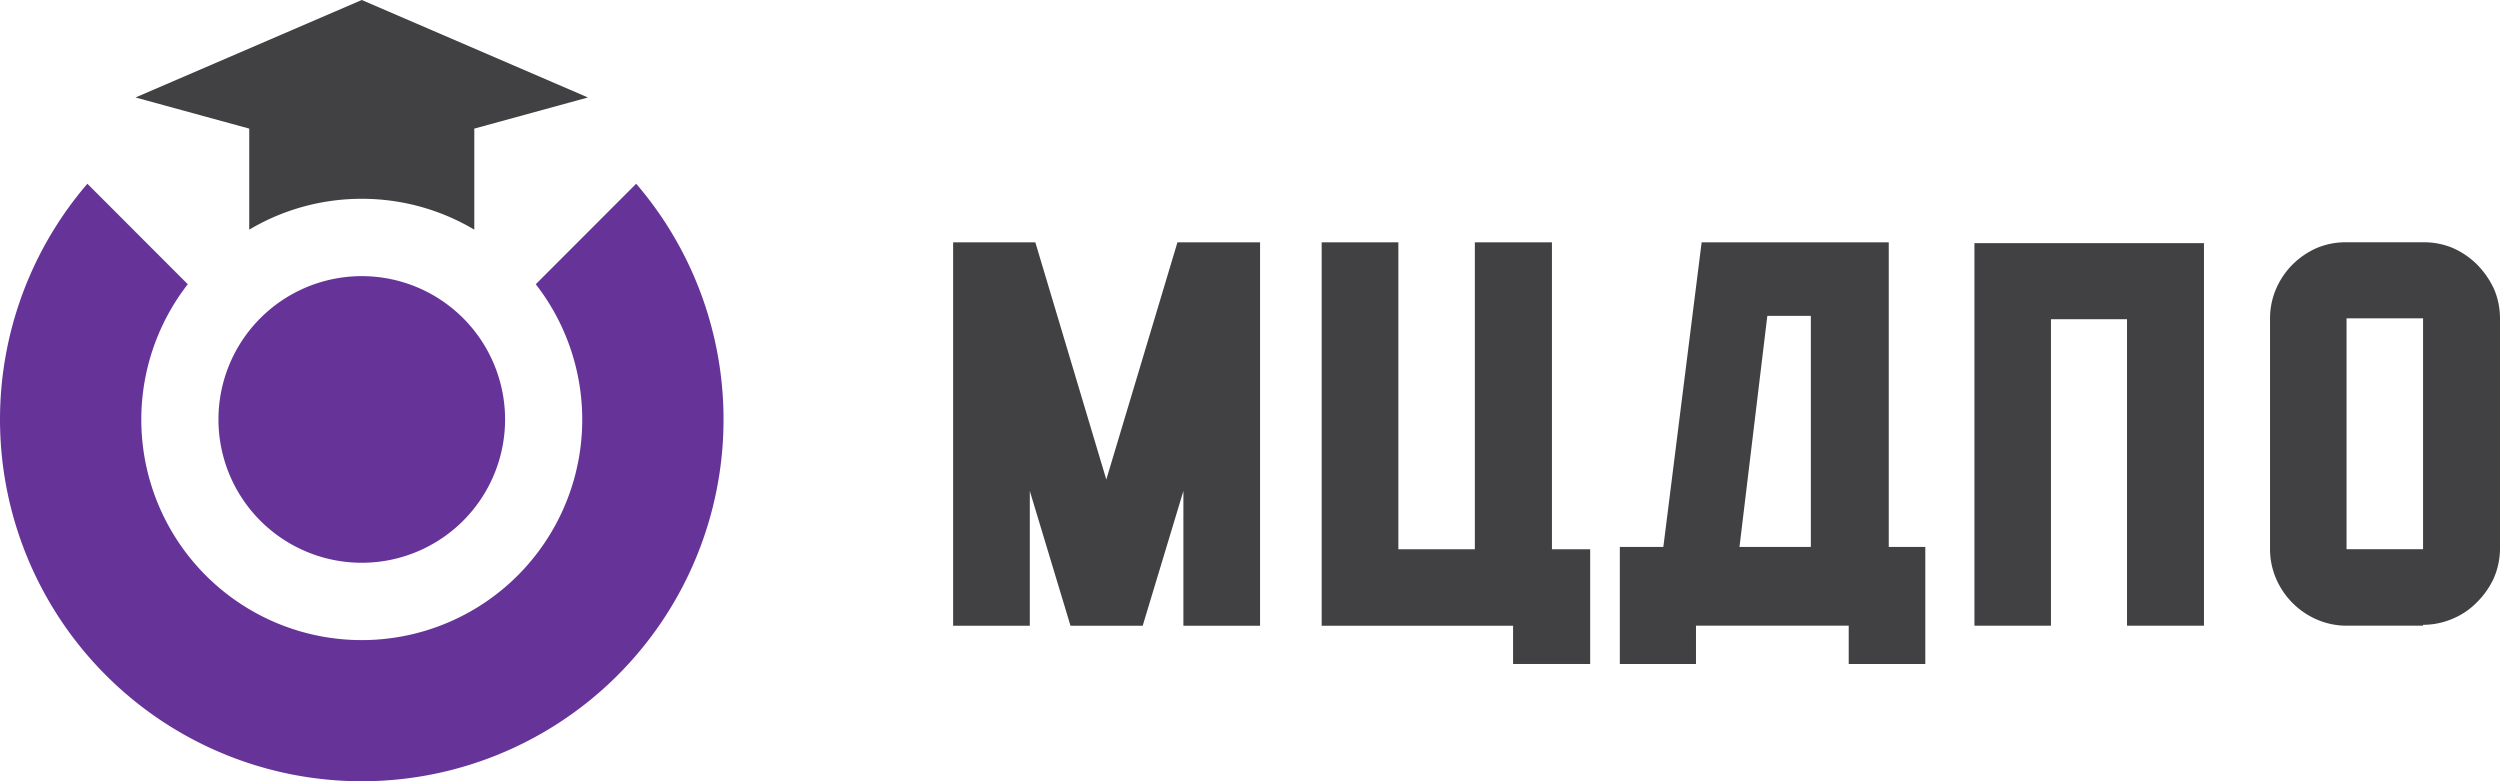
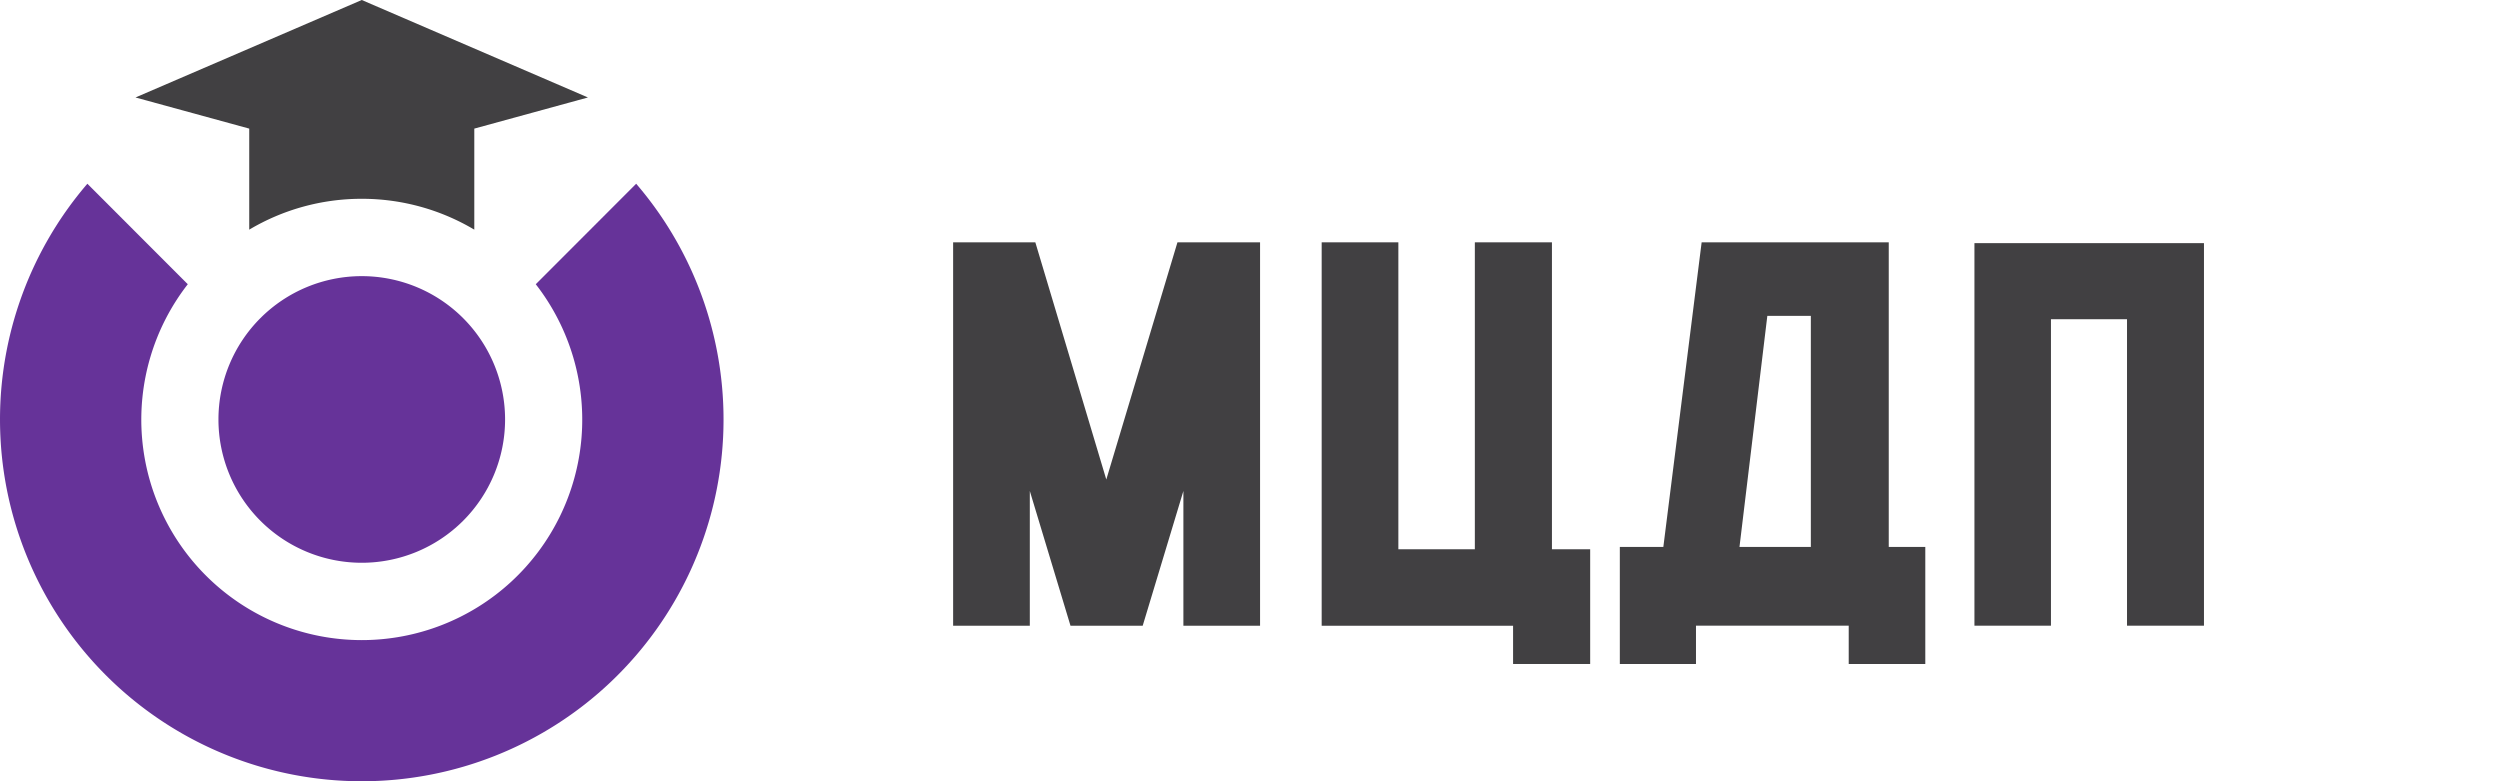
<svg xmlns="http://www.w3.org/2000/svg" viewBox="0 0 160 50">
  <defs>
    <style>.a{fill:#639;}.b{fill:#414042;}</style>
  </defs>
  <title>abrv</title>
  <path class="a" d="M23.153,17.673a9.172,9.172,0,1,1-9.172,9.172h0A9.172,9.172,0,0,1,23.153,17.673Z" transform="translate(0)" />
  <path class="a" d="M40.715,11.759a23.153,23.153,0,1,1-35.123,0l6.426,6.432a14.11,14.11,0,1,0,22.271,0Z" transform="translate(0)" />
  <path class="b" d="M23.153,0l14.475,6.238L30.355,8.231v6.467a14.058,14.058,0,0,0-7.149-1.975H23.1A14.058,14.058,0,0,0,15.951,14.698V8.231L8.672,6.238Z" transform="translate(0)" />
  <polygon class="b" points="80.644 40.048 75.737 40.048 75.737 31.423 73.132 40.048 68.512 40.048 65.908 31.423 65.908 40.048 61 40.048 61 15.509 66.261 15.509 70.803 30.69 75.357 15.509 80.644 15.509 80.644 40.048 80.644 40.048" />
  <polygon class="b" points="99.324 35.153 101.771 35.153 101.771 42.495 96.837 42.495 96.837 40.048 84.587 40.048 84.587 15.509 89.495 15.509 89.495 35.153 94.39 35.153 94.39 15.509 99.324 15.509 99.324 35.153 99.324 35.153" />
  <path class="b" d="M120.768,35.003h2.451v7.491h-4.901V40.044h-9.775v2.451h-4.874V35.003h2.785l2.451-19.494h11.975V35.003Zm-7.659-14.788-1.782,14.788h4.567V20.215Z" transform="translate(0)" />
  <polygon class="b" points="141.054 40.044 136.129 40.044 136.129 20.43 131.261 20.43 131.261 40.044 126.364 40.044 126.364 15.561 141.054 15.561 141.054 40.044 141.054 40.044" />
-   <path class="b" d="M155.076,40.044h-4.897a4.786,4.786,0,0,1-1.892-.39,5.008,5.008,0,0,1-2.615-2.615,4.786,4.786,0,0,1-.39-1.892v-14.773a4.786,4.786,0,0,1,.39-1.892,4.98,4.98,0,0,1,1.057-1.558,5.147,5.147,0,0,1,1.558-1.057,4.785,4.785,0,0,1,1.892-.362h4.897a4.785,4.785,0,0,1,1.892.362,5.147,5.147,0,0,1,1.558,1.057,5.564,5.564,0,0,1,1.085,1.558A4.785,4.785,0,0,1,160,20.374V35.092a4.785,4.785,0,0,1-.389,1.892,5.202,5.202,0,0,1-1.085,1.558,4.674,4.674,0,0,1-1.558,1.057,4.785,4.785,0,0,1-1.892.389Zm-4.897-4.897h4.897v-14.773h-4.897v14.773Z" transform="translate(0)" />
</svg>